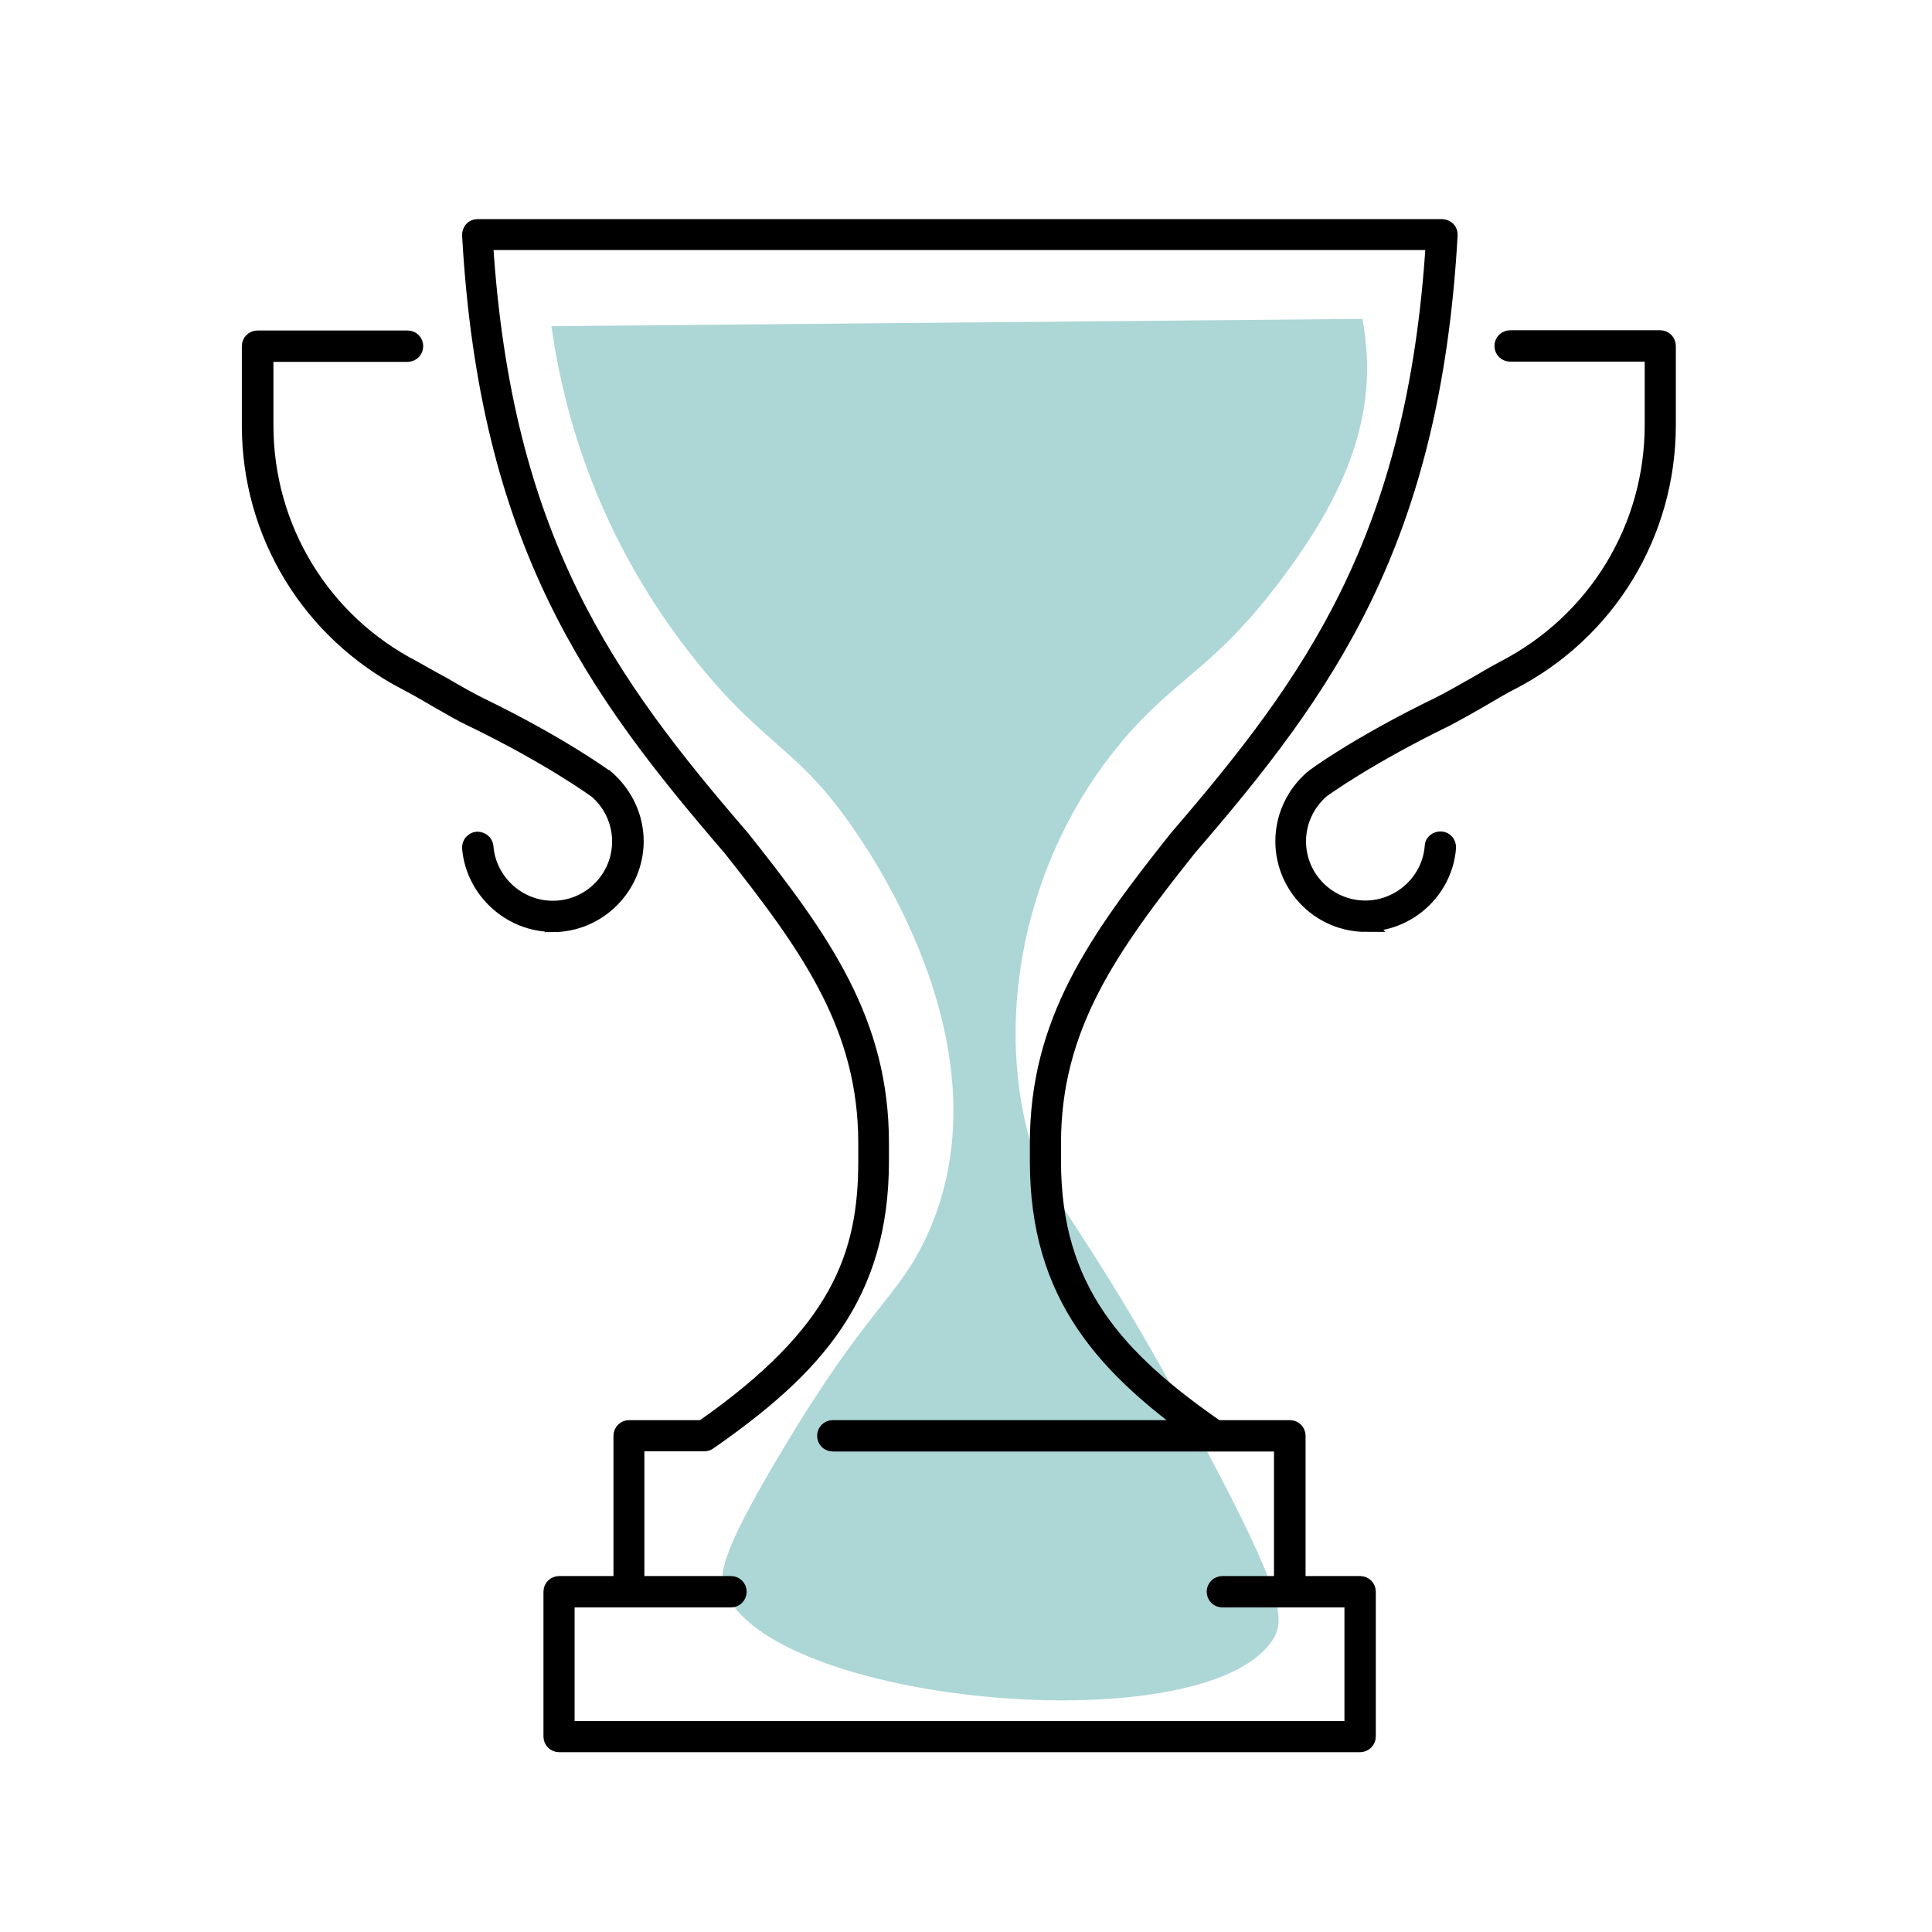
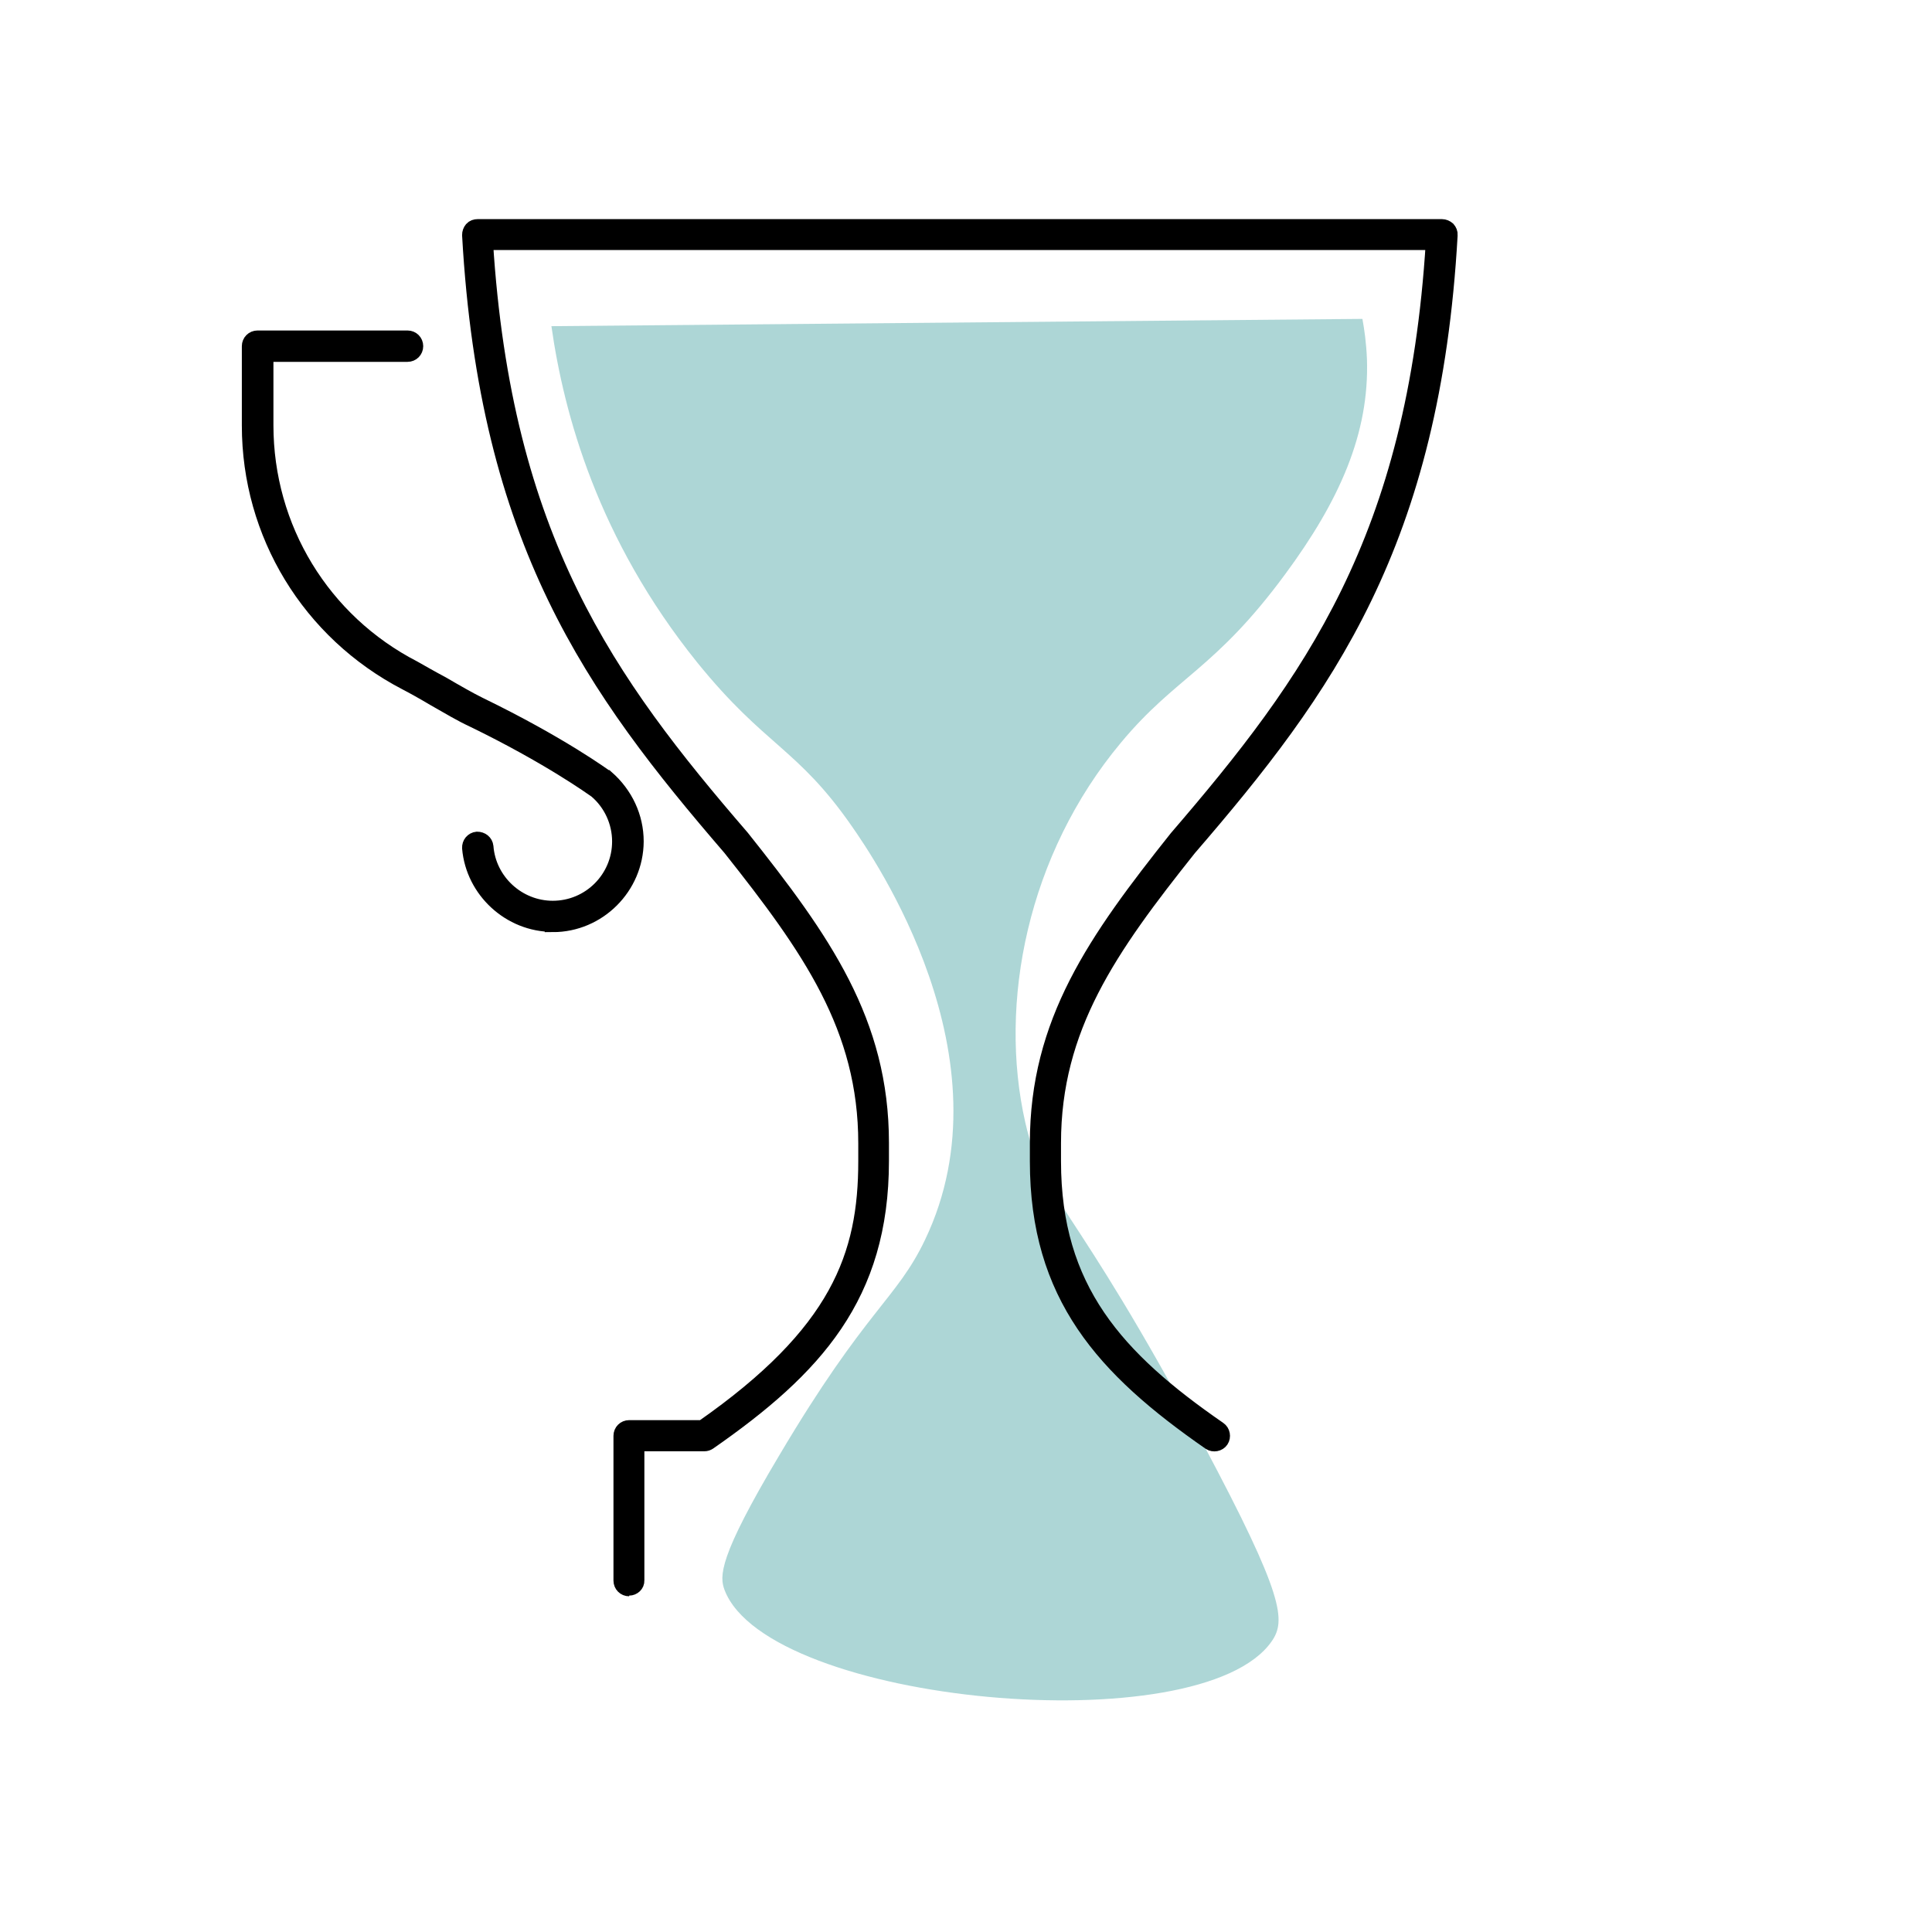
<svg xmlns="http://www.w3.org/2000/svg" id="Layer_1" viewBox="0 0 85 85">
  <defs>
    <style>.cls-1{stroke:#000;stroke-miterlimit:10;stroke-width:.7px;}.cls-2{fill:#399;isolation:isolate;opacity:.4;}</style>
  </defs>
  <path class="cls-2" d="m24.26,14.35c.55,3.87,2.04,9.36,6.41,14.79,3.01,3.72,4.4,3.74,6.82,7.23.91,1.31,7.04,10.16,3.21,18.17-1.26,2.64-2.58,3.02-6.41,9.48-2.69,4.51-2.64,5.33-2.41,5.94,1.93,5.01,20.94,6.76,24.07,2.25.63-.91.55-1.99-3.01-8.67-5.81-10.89-7.01-10.6-7.83-14.15-1.2-5.27.1-11.8,4.21-16.72,2.42-2.91,4.12-3.2,7.21-7.39,2.41-3.26,3.72-6.22,3.61-9.48-.03-.74-.12-1.34-.2-1.77" />
  <path class="cls-1" d="m24.32,40.65c-1.88,0-3.48-1.48-3.64-3.34-.01-.19.12-.35.31-.37.19,0,.35.12.37.31.12,1.53,1.42,2.73,2.96,2.73,1.64,0,2.96-1.33,2.96-2.96,0-.86-.38-1.69-1.04-2.25-.15-.1-2.06-1.49-5.46-3.14-.44-.2-1.07-.57-1.68-.92-.47-.28-.92-.53-1.23-.69-4.25-2.21-6.88-6.53-6.88-11.3v-3.49c0-.19.15-.34.34-.34h6.6c.19,0,.34.15.34.34s-.15.34-.34.34h-6.25v3.14c0,4.53,2.5,8.63,6.51,10.7.32.18.77.44,1.26.7.6.35,1.21.7,1.64.91,3.58,1.74,5.49,3.15,5.58,3.21h.01c.82.72,1.29,1.72,1.29,2.79-.01,2-1.65,3.64-3.65,3.64h0Z" />
-   <path class="cls-1" d="m60.1,40.65c-2.02,0-3.64-1.64-3.64-3.64,0-1.07.47-2.07,1.27-2.77h0c.07-.07,2-1.49,5.58-3.23.41-.2,1.02-.55,1.62-.89.48-.28.93-.54,1.27-.72,4.02-2.09,6.51-6.19,6.51-10.7v-3.14h-6.27c-.19,0-.34-.15-.34-.34s.15-.34.34-.34h6.6c.19,0,.34.15.34.34v3.48c0,4.78-2.64,9.11-6.88,11.3-.32.16-.77.42-1.24.7-.6.35-1.23.7-1.65.92-3.39,1.65-5.32,3.04-5.46,3.14-.66.57-1.04,1.39-1.04,2.25,0,1.64,1.33,2.96,2.96,2.96,1.53,0,2.85-1.2,2.96-2.73,0-.19.18-.32.37-.31s.32.18.31.37c-.15,1.87-1.74,3.34-3.64,3.34h.02Z" />
-   <path class="cls-1" d="m59.82,76.74H24.6c-.19,0-.34-.15-.34-.34v-6.37c0-.19.15-.34.34-.34h7.56c.19,0,.34.15.34.34s-.15.34-.34.34h-7.23v5.7h34.57v-5.7h-5.72c-.19,0-.34-.15-.34-.34s.15-.34.34-.34h6.06c.19,0,.34.15.34.34v6.37c0,.19-.16.34-.35.34h-.01Z" />
  <path class="cls-1" d="m27.68,69.88c-.19,0-.34-.15-.34-.34v-6.37c0-.19.15-.34.34-.34h3.23c5.99-4.18,7.2-7.59,7.2-11.74v-.79c0-5.1-2.48-8.6-5.97-13-6.03-7-10.7-13.44-11.46-26.96,0-.09.03-.18.09-.25s.15-.1.25-.1h42.42c.09,0,.18.04.25.1.06.07.1.16.09.25-.76,13.52-5.43,19.96-11.48,26.97-3.49,4.38-5.97,7.89-5.97,12.98v.8c0,5.64,2.79,8.69,7.29,11.8.15.1.19.32.09.47s-.32.19-.47.09c-4.67-3.24-7.58-6.44-7.58-12.36v-.8c0-5.32,2.54-8.91,6.12-13.41,5.9-6.86,10.49-13.14,11.3-26.23H21.34c.82,13.07,5.39,19.37,11.29,26.21,3.59,4.51,6.13,8.11,6.13,13.42v.8c0,5.93-2.91,9.11-7.58,12.36-.06.04-.12.06-.19.06h-2.99v6.03c.01.18-.15.32-.32.32v.03Z" />
-   <path class="cls-1" d="m56.74,70.07c-.19,0-.34-.15-.34-.34v-6.22h-19.76c-.19,0-.34-.15-.34-.34s.15-.34.34-.34h20.11c.19,0,.34.15.34.34v6.56c0,.19-.16.34-.35.34Z" />
</svg>